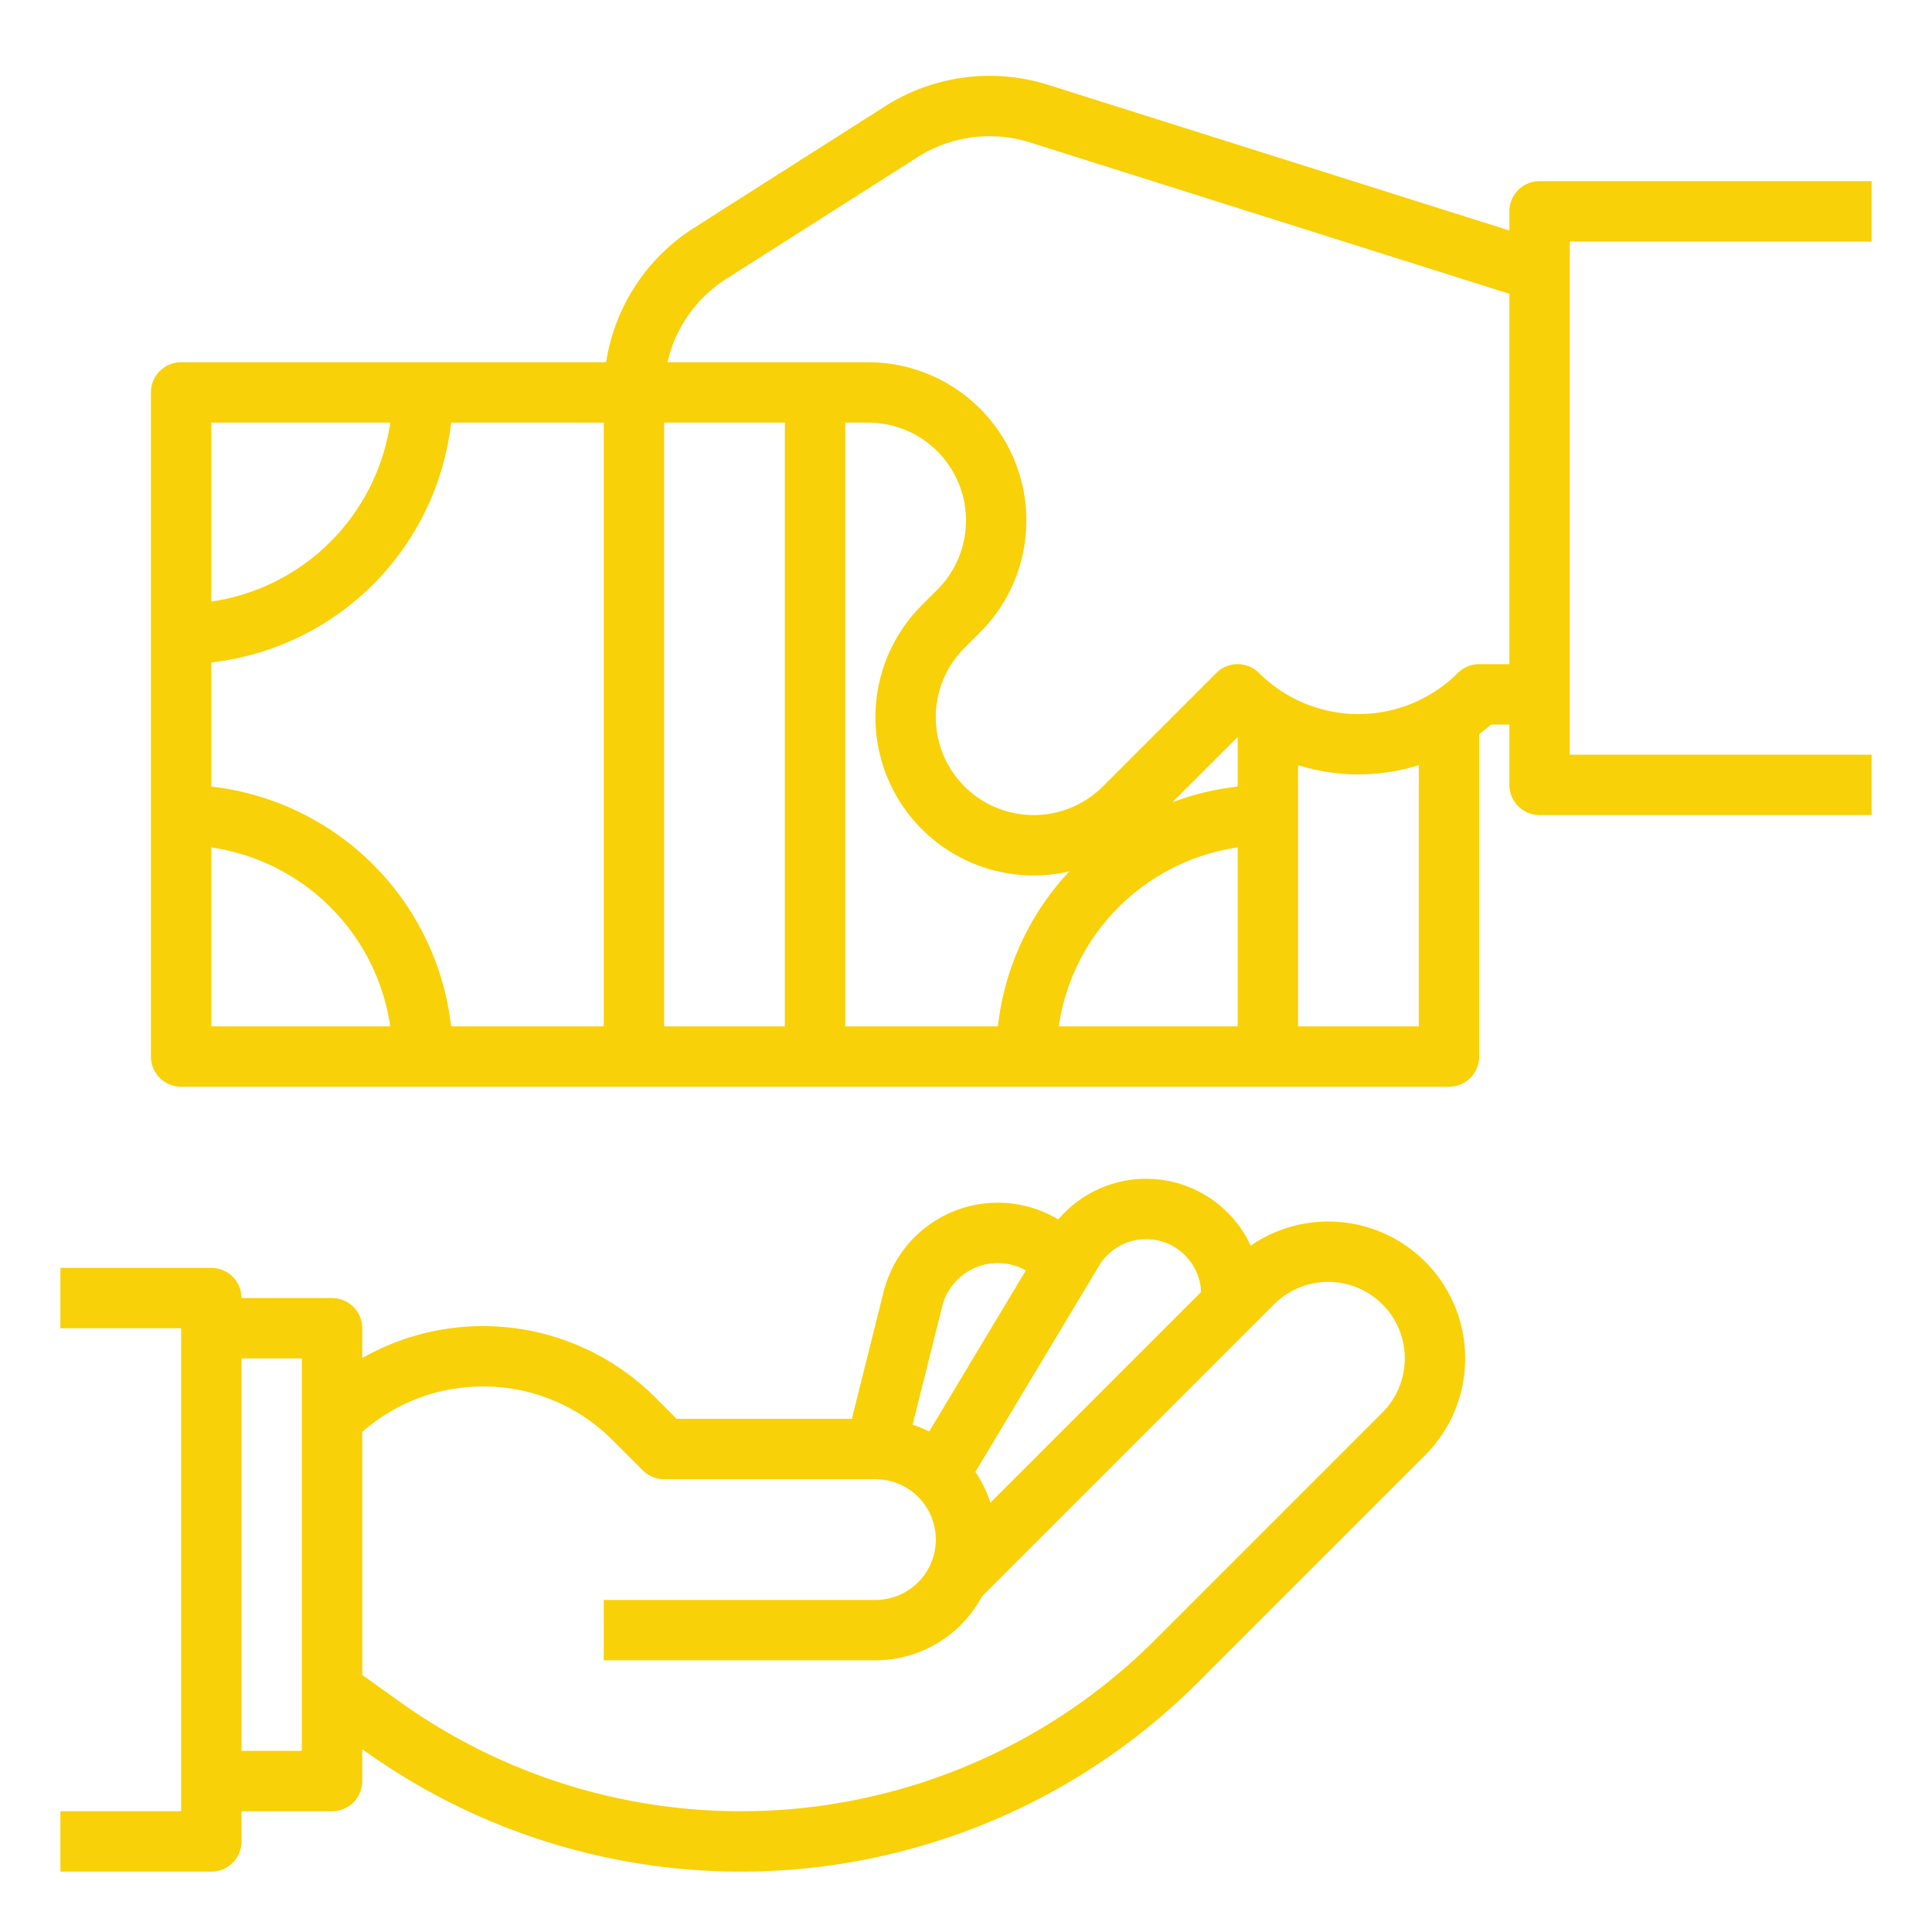
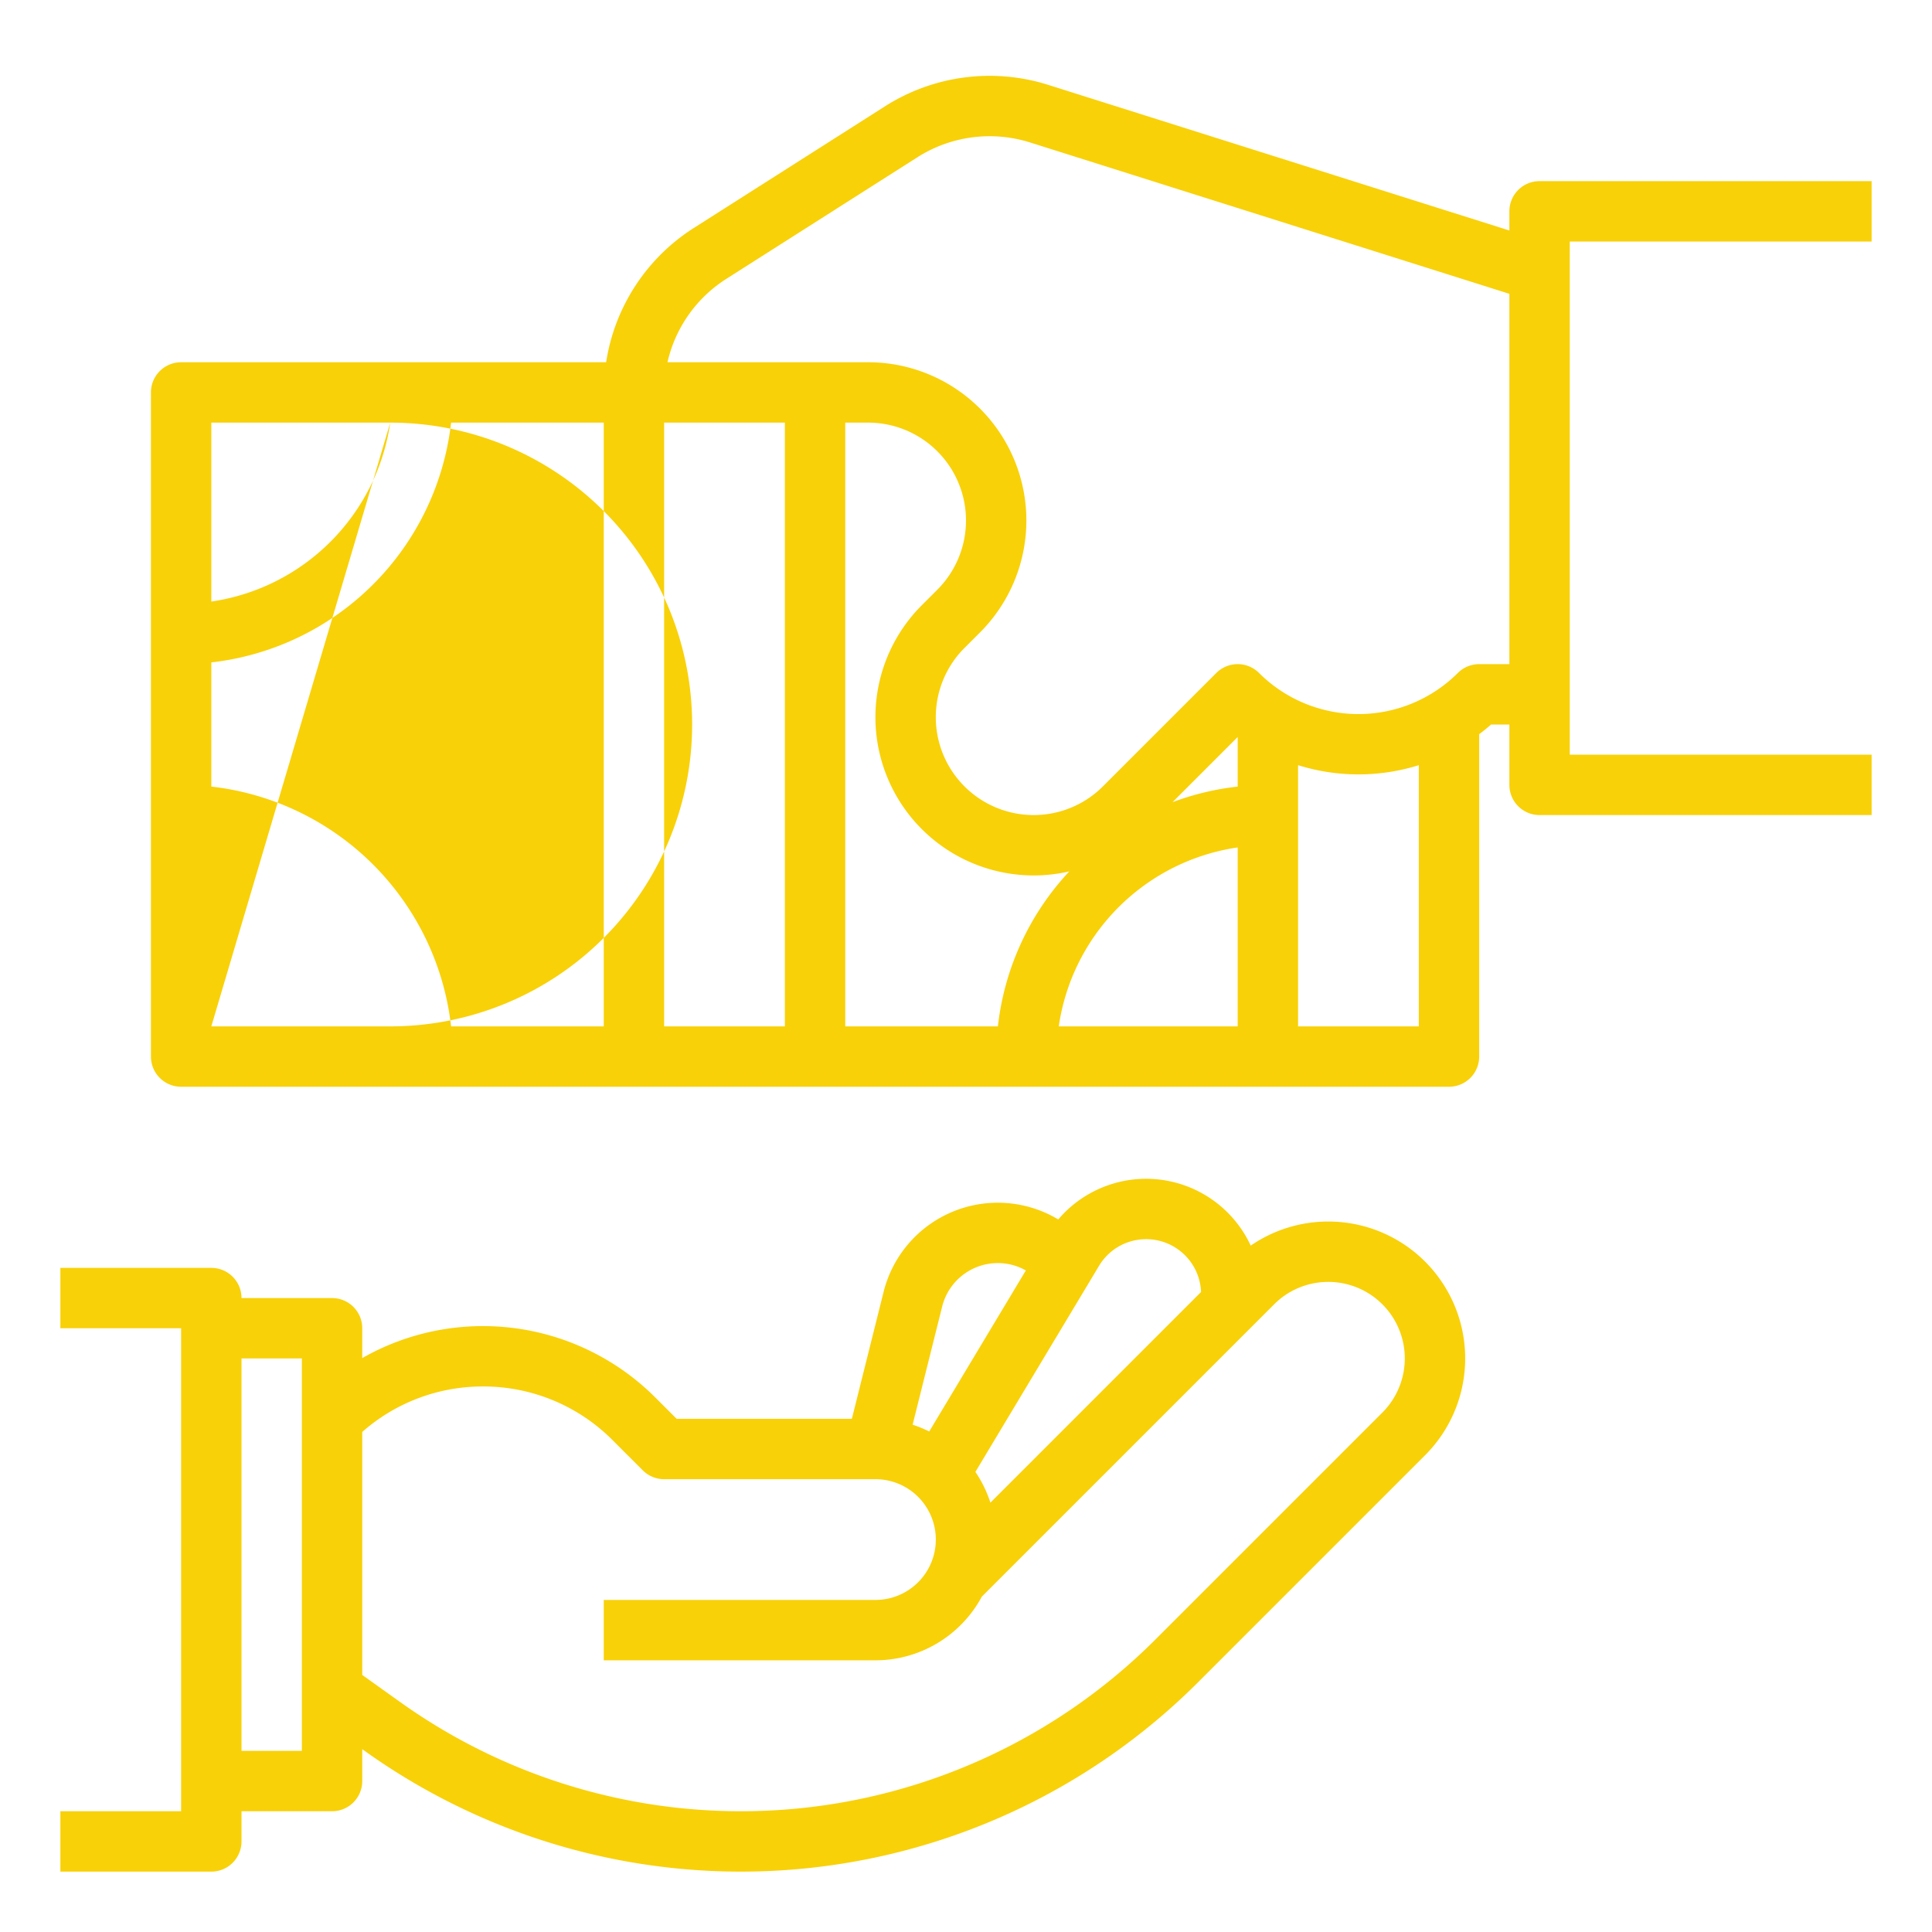
<svg xmlns="http://www.w3.org/2000/svg" data-name="Out line" width="512" height="512">
-   <path d="M400 56v5.084L277.844 22.51a51.595 51.595 0 00-43.341 5.685l-50.554 32.171A51.422 51.422 0 00160.634 96H48a8 8 0 00-8 8v176a8 8 0 008 8h336a8 8 0 008-8v-85.438a53.216 53.216 0 003.16-2.562H400v16a8 8 0 008 8h88v-16h-80V64h80V48h-88a8 8 0 00-8 8zM273.938 232a42.258 42.258 0 009.444-1.074A71.757 71.757 0 00264.455 272H224V112h6.058a25.94 25.94 0 0118.341 44.284l-4.118 4.117A41.941 41.941 0 00273.938 232zM328 208.455a71.427 71.427 0 00-17.284 4.14L328 195.311zm0 16.126V272h-47.42A56.113 56.113 0 01328 224.58zM208 272h-32V112h32zm-48 0h-40.455A72.122 72.122 0 0056 208.455v-32.91A72.122 72.122 0 00119.545 112H160zm-56.58-160A56.114 56.114 0 0156 159.42V112zM56 224.58A56.114 56.114 0 01103.42 272H56zM376 272h-32v-69.223a53.618 53.618 0 0032 0zm15.999-95.999a8 8 0 00-5.657 2.343 37.299 37.299 0 01-52.687-.001 8.003 8.003 0 00-11.314 0l-30.06 30.06a25.941 25.941 0 11-36.687-36.687l4.118-4.117h.001A41.941 41.941 0 00230.058 96H176.89a35.537 35.537 0 0115.648-22.136l50.554-32.17a35.633 35.633 0 0129.933-3.926L400 77.863v98.138zM64 488v-8h24a8 8 0 008-8v-8.454l.756.54a171.338 171.338 0 00220.741-18.269l60.16-60.16a36.28 36.28 0 00-46.203-55.555 30.552 30.552 0 00-51.004-6.936 31.19 31.19 0 00-46.286 19.193L225.754 376h-46.44l-5.657-5.657A64.595 64.595 0 0096 359.907V352a8 8 0 00-8-8H64a8 8 0 00-8-8H16v16h32v128H16v16h40a8 8 0 008-8zm236.207-159.172a14.56 14.56 0 0118.082 13.569l-55.823 55.823a31.901 31.901 0 00-3.977-8.153l32.762-54.602a14.472 14.472 0 018.956-6.637zm-50.521 17.412a15.195 15.195 0 0119.547-10.73 15.296 15.296 0 012.63 1.168l-25.61 42.684a31.782 31.782 0 00-4.397-1.802zM128 367.43a48.25 48.25 0 0134.343 14.227l8 8A8 8 0 00176 392h56a16 16 0 010 32h-72v16h72a32.026 32.026 0 0028.194-16.88l77.463-77.463a20.284 20.284 0 0128.686 28.686l-60.16 60.16a155.338 155.338 0 01-200.127 16.563L96 443.883v-64.405a48.2 48.2 0 0132-12.047zM80 360v104H64V360z" fill="#f8d108" />
+   <path d="M400 56v5.084L277.844 22.51a51.595 51.595 0 00-43.341 5.685l-50.554 32.171A51.422 51.422 0 00160.634 96H48a8 8 0 00-8 8v176a8 8 0 008 8h336a8 8 0 008-8v-85.438a53.216 53.216 0 003.16-2.562H400v16a8 8 0 008 8h88v-16h-80V64h80V48h-88a8 8 0 00-8 8zM273.938 232a42.258 42.258 0 009.444-1.074A71.757 71.757 0 00264.455 272H224V112h6.058a25.94 25.94 0 0118.341 44.284l-4.118 4.117A41.941 41.941 0 00273.938 232zM328 208.455a71.427 71.427 0 00-17.284 4.14L328 195.311zm0 16.126V272h-47.42A56.113 56.113 0 01328 224.58zM208 272h-32V112h32zm-48 0h-40.455A72.122 72.122 0 0056 208.455v-32.91A72.122 72.122 0 00119.545 112H160zm-56.58-160A56.114 56.114 0 0156 159.42V112zA56.114 56.114 0 01103.42 272H56zM376 272h-32v-69.223a53.618 53.618 0 0032 0zm15.999-95.999a8 8 0 00-5.657 2.343 37.299 37.299 0 01-52.687-.001 8.003 8.003 0 00-11.314 0l-30.06 30.06a25.941 25.941 0 11-36.687-36.687l4.118-4.117h.001A41.941 41.941 0 00230.058 96H176.89a35.537 35.537 0 0115.648-22.136l50.554-32.17a35.633 35.633 0 0129.933-3.926L400 77.863v98.138zM64 488v-8h24a8 8 0 008-8v-8.454l.756.54a171.338 171.338 0 00220.741-18.269l60.16-60.16a36.28 36.28 0 00-46.203-55.555 30.552 30.552 0 00-51.004-6.936 31.19 31.19 0 00-46.286 19.193L225.754 376h-46.44l-5.657-5.657A64.595 64.595 0 0096 359.907V352a8 8 0 00-8-8H64a8 8 0 00-8-8H16v16h32v128H16v16h40a8 8 0 008-8zm236.207-159.172a14.56 14.56 0 0118.082 13.569l-55.823 55.823a31.901 31.901 0 00-3.977-8.153l32.762-54.602a14.472 14.472 0 018.956-6.637zm-50.521 17.412a15.195 15.195 0 0119.547-10.73 15.296 15.296 0 012.63 1.168l-25.61 42.684a31.782 31.782 0 00-4.397-1.802zM128 367.43a48.25 48.25 0 0134.343 14.227l8 8A8 8 0 00176 392h56a16 16 0 010 32h-72v16h72a32.026 32.026 0 0028.194-16.88l77.463-77.463a20.284 20.284 0 0128.686 28.686l-60.16 60.16a155.338 155.338 0 01-200.127 16.563L96 443.883v-64.405a48.2 48.2 0 0132-12.047zM80 360v104H64V360z" fill="#f8d108" />
</svg>